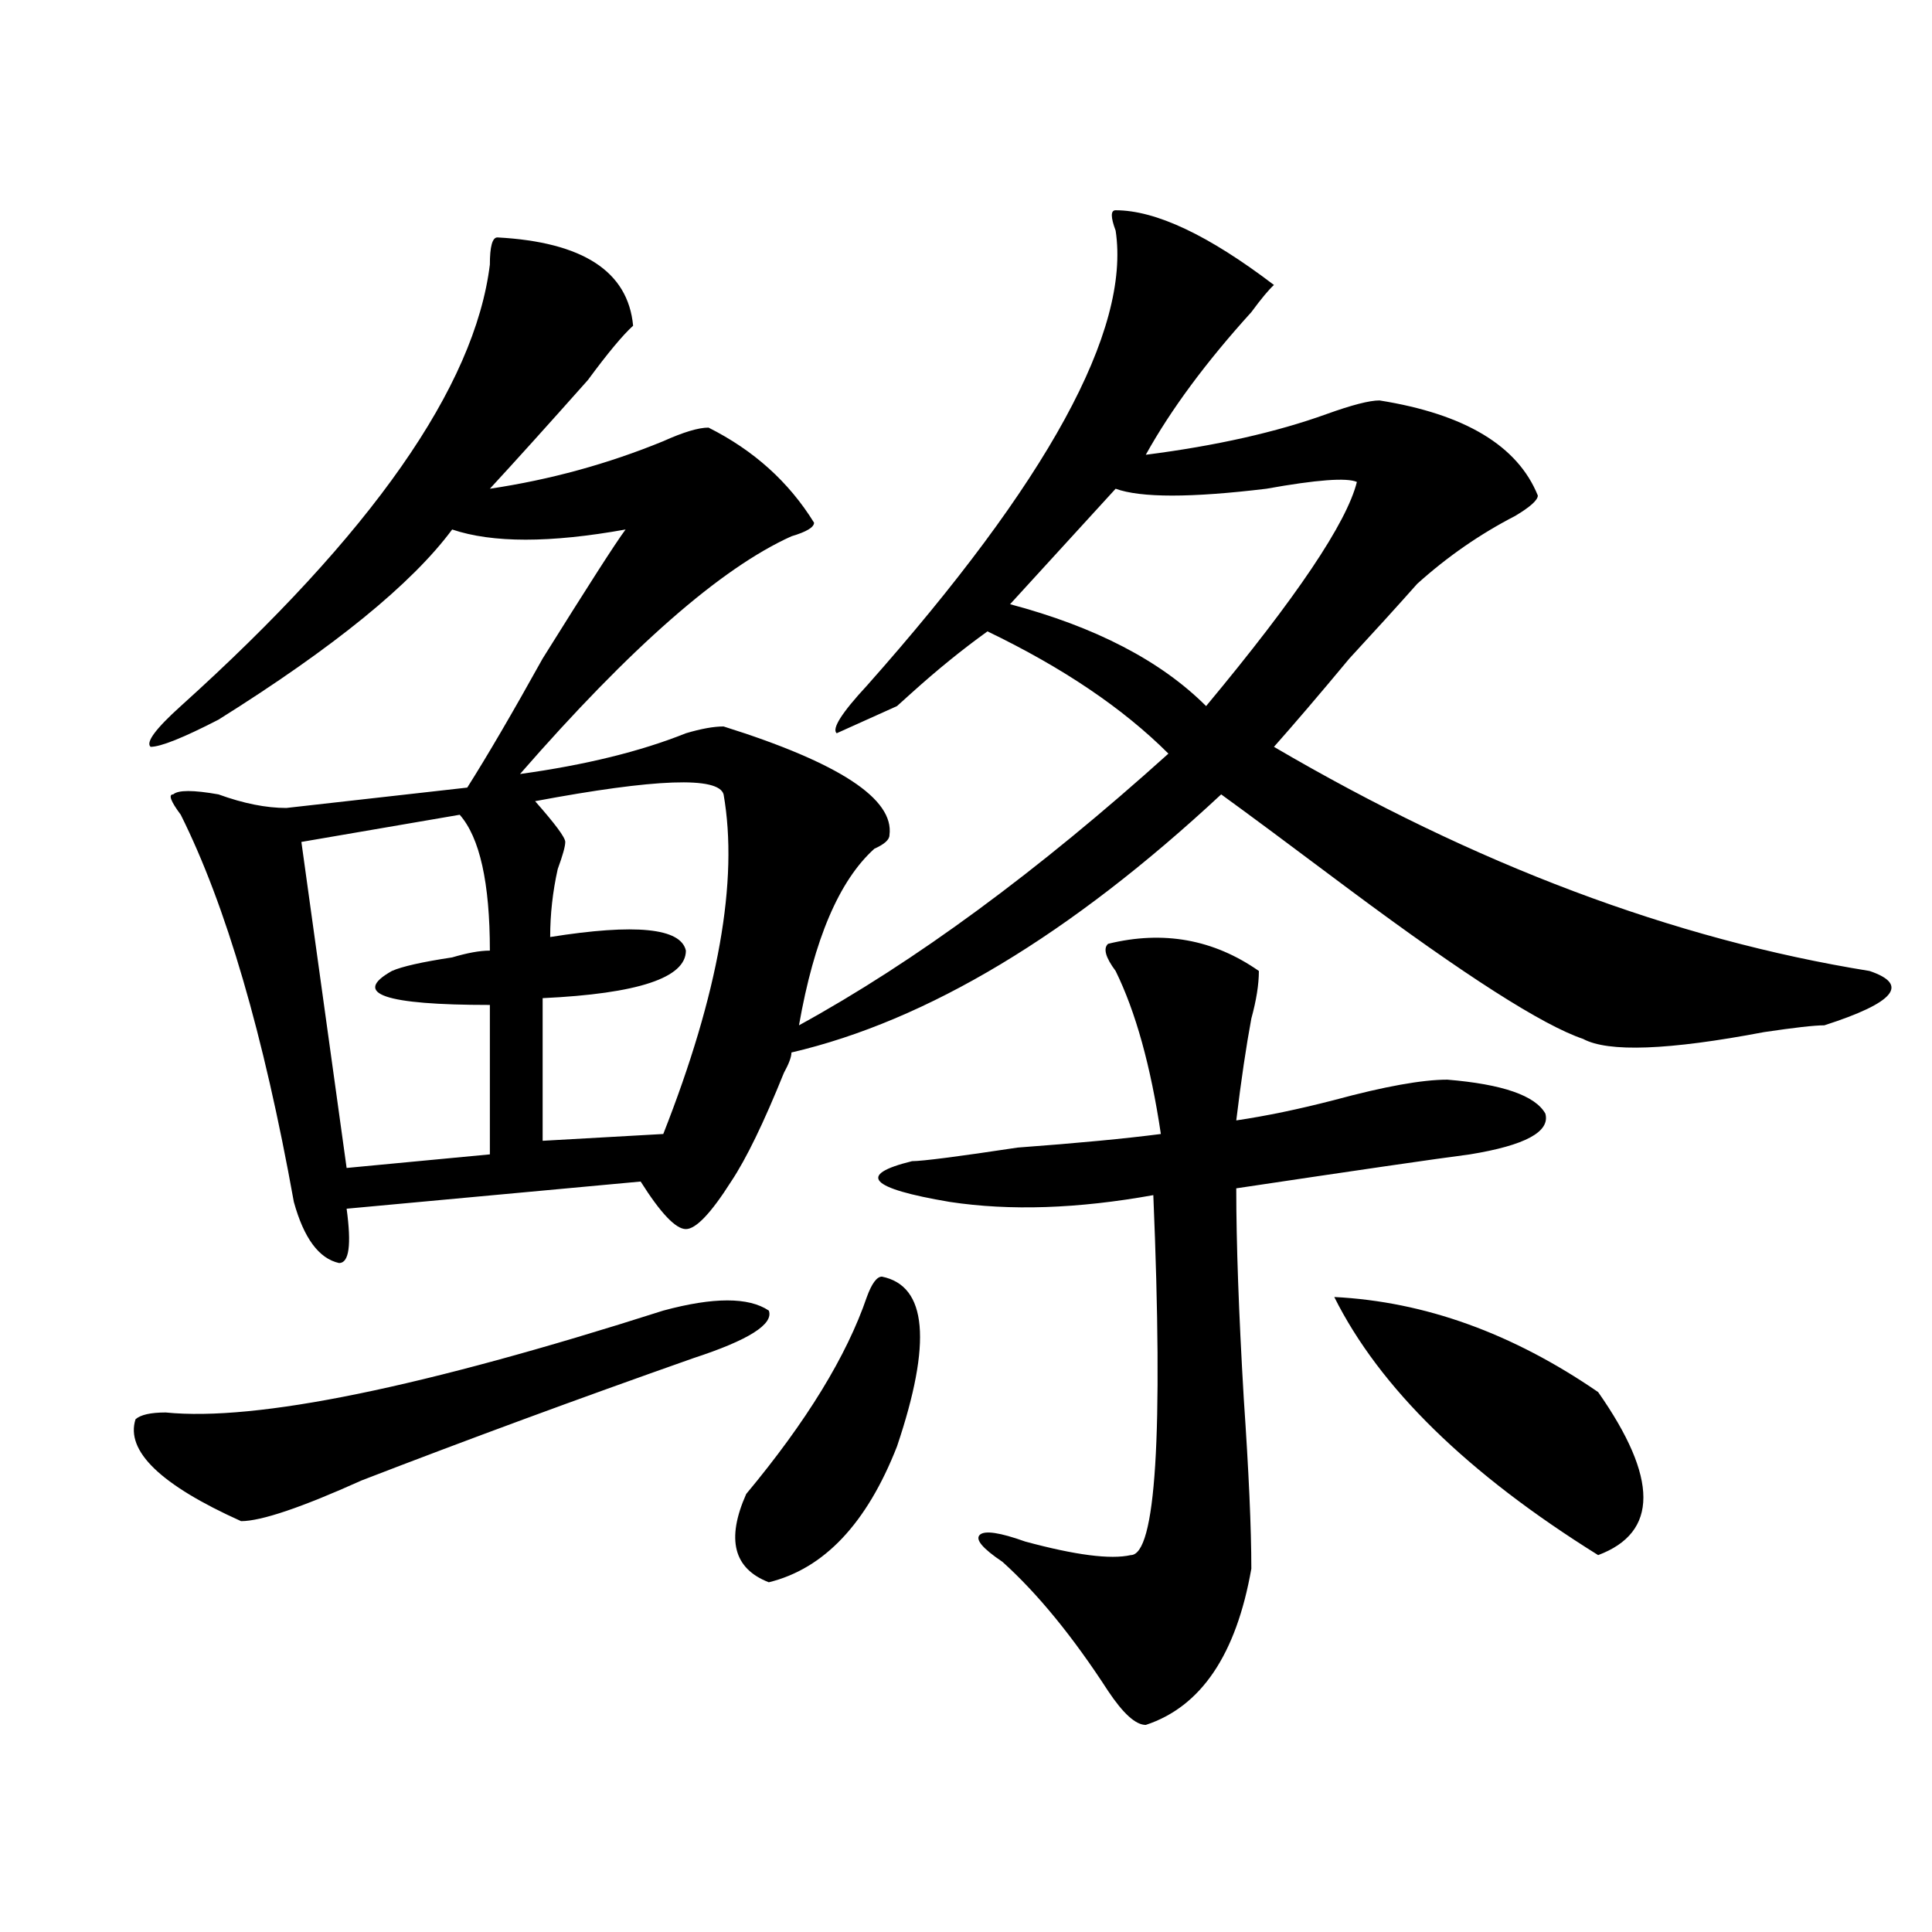
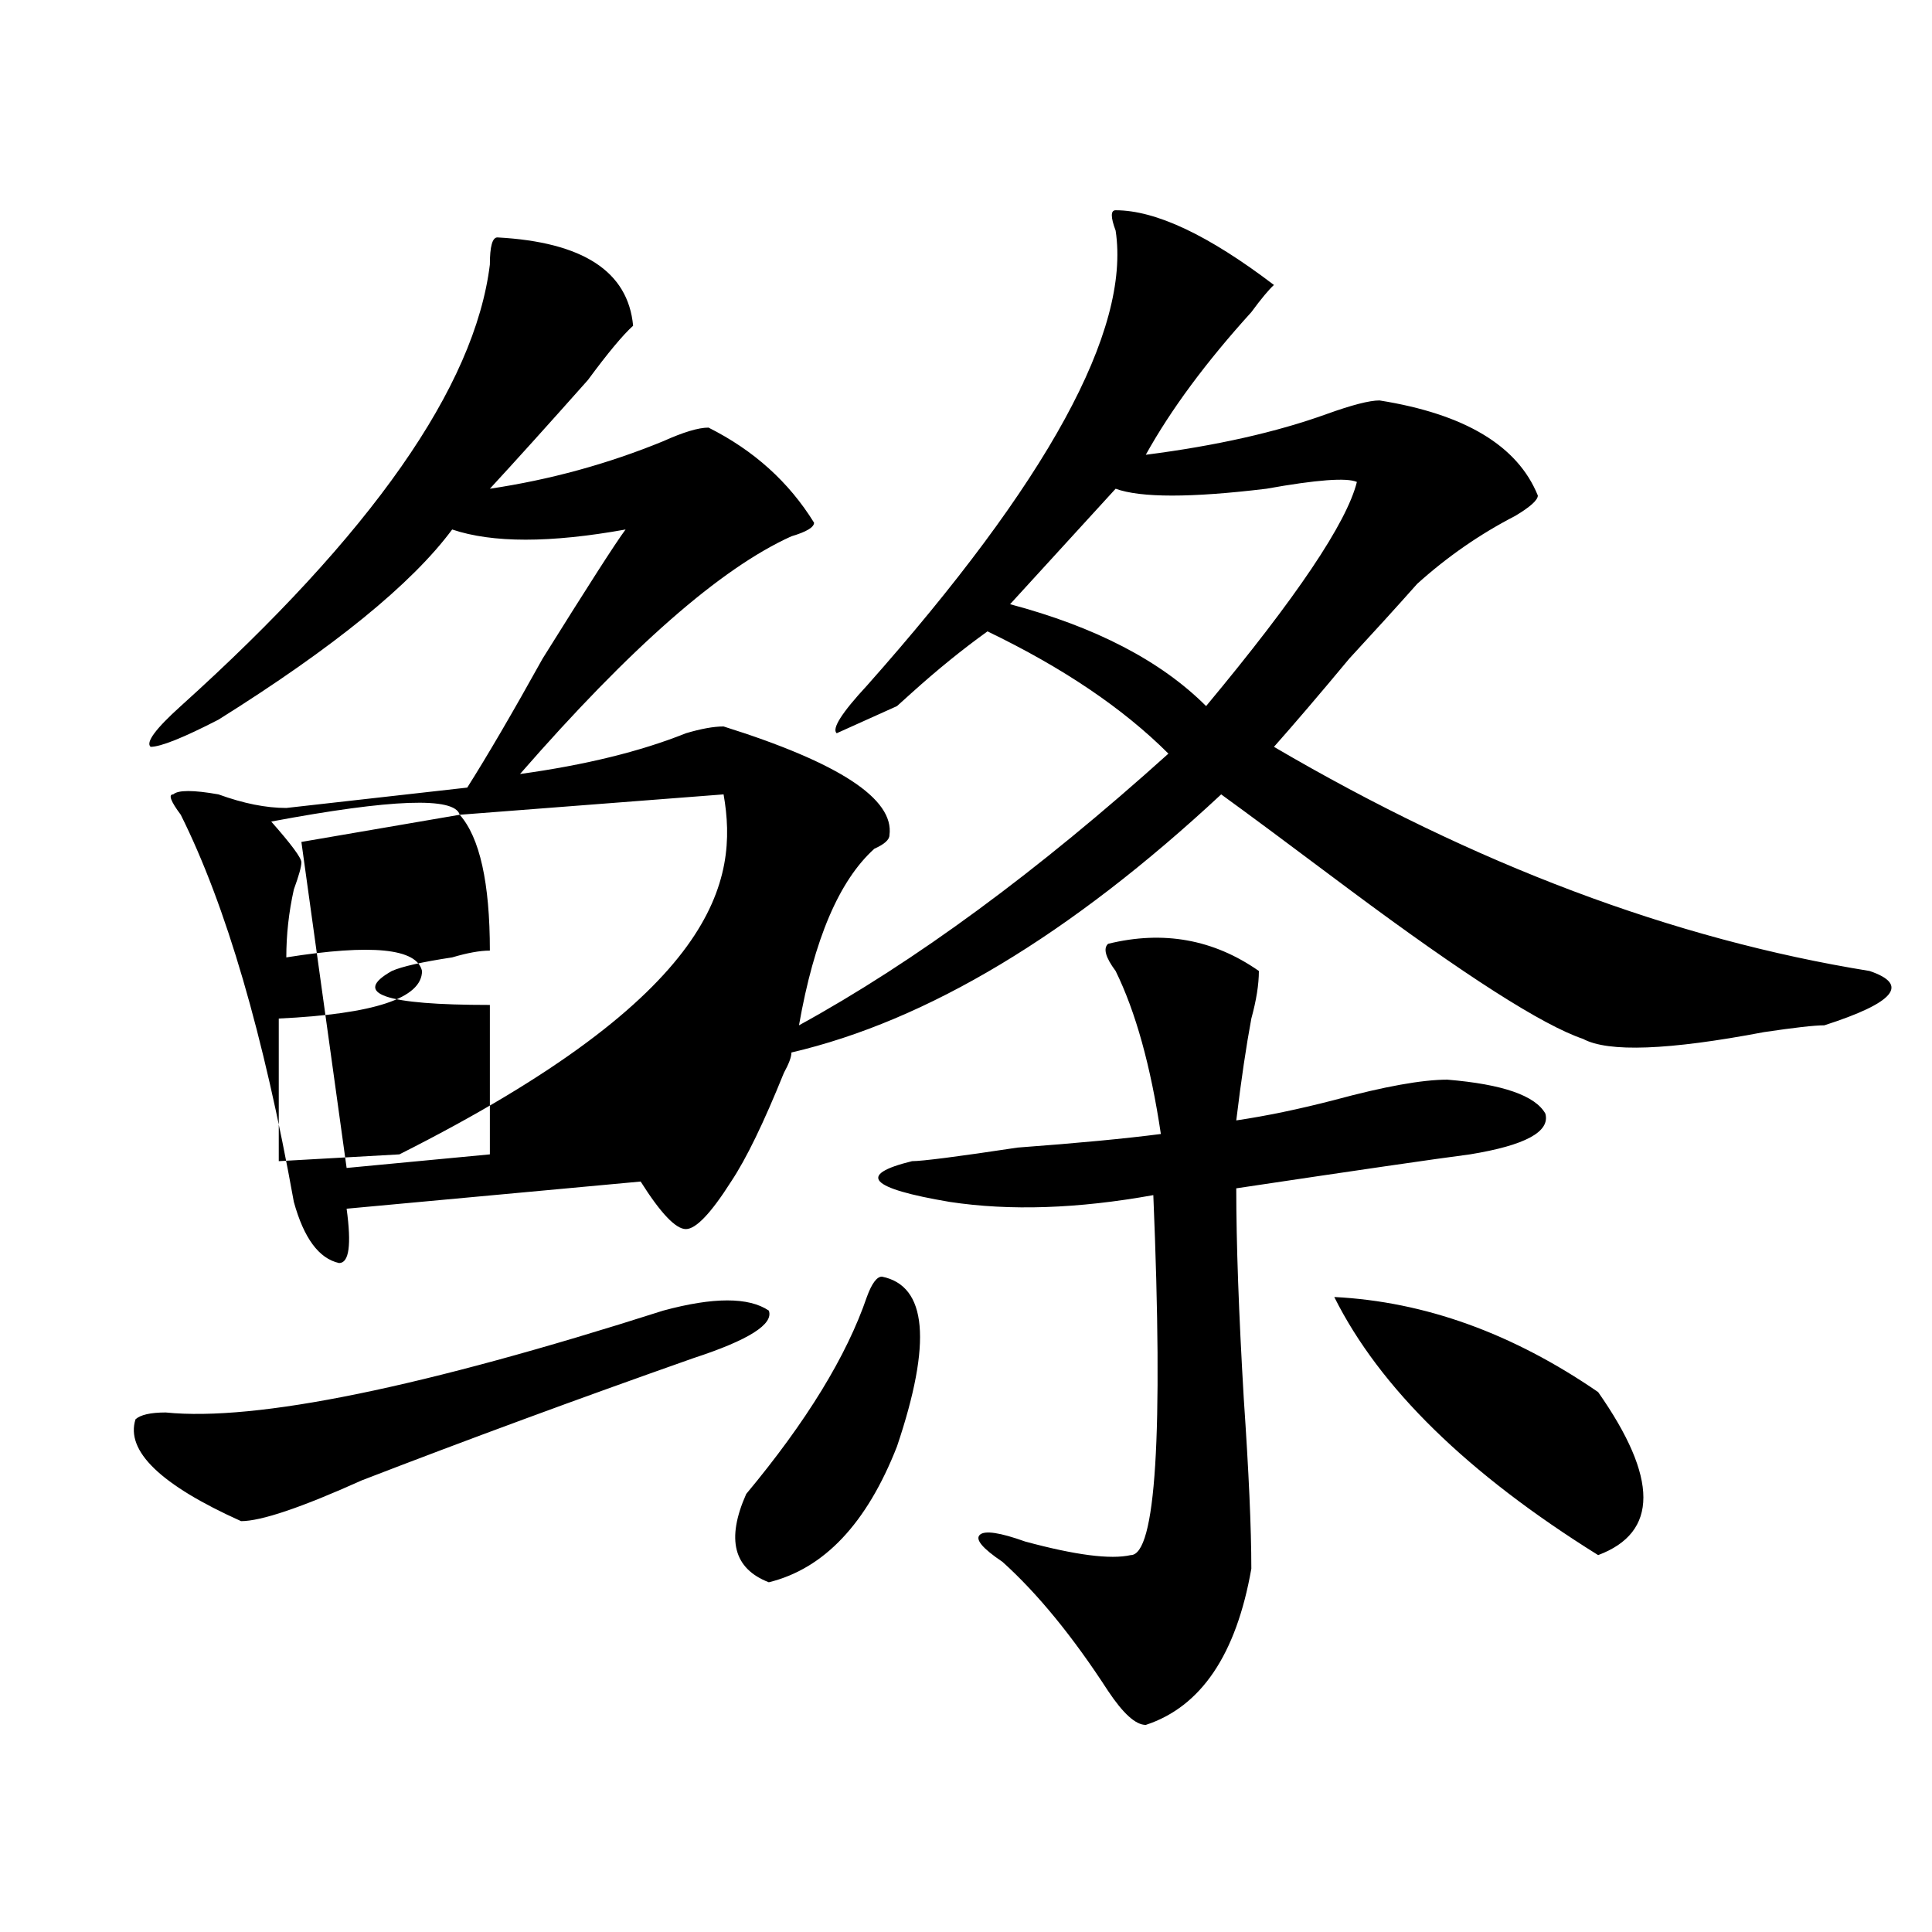
<svg xmlns="http://www.w3.org/2000/svg" version="1.1" id="图层_1" x="0px" y="0px" width="1000px" height="1000px" viewBox="0 0 1000 1000" enable-background="new 0 0 1000 1000" xml:space="preserve">
-   <path d="M343.309,678.359c25.976-7.031,44.206-7.031,54.633,0c2.562,7.031-10.427,15.271-39.023,24.609  c-59.876,21.094-117.07,42.188-171.703,63.281c-31.219,14.063-52.071,21.094-62.438,21.094  c-41.646-18.731-59.876-36.31-54.633-52.734c2.562-2.308,7.805-3.516,15.609-3.516C132.582,735.817,218.434,718.239,343.309,678.359  z M577.449,108.828c20.792,0,48.108,12.909,81.949,38.672c-2.622,2.362-6.524,7.031-11.707,14.063  c-23.414,25.817-41.646,50.427-54.633,73.828c36.401-4.669,67.62-11.7,93.656-21.094c12.987-4.669,22.073-7.031,27.316-7.031  c44.206,7.031,71.522,23.456,81.949,49.219c0,2.362-3.902,5.878-11.707,10.547c-18.231,9.394-35.121,21.094-50.73,35.156  c-10.427,11.755-22.134,24.609-35.121,38.672c-15.609,18.786-28.657,34.003-39.023,45.703  c104.022,60.974,206.824,99.646,308.285,116.016c20.792,7.031,12.987,16.425-23.414,28.125c-5.243,0-15.609,1.208-31.219,3.516  c-49.45,9.394-80.669,10.547-93.656,3.516c-20.853-7.031-61.157-32.794-120.973-77.344c-31.219-23.401-53.353-39.825-66.34-49.219  c-78.047,72.675-152.191,117.224-222.434,133.594c0,2.362-1.341,5.878-3.902,10.547c-10.427,25.817-19.512,44.55-27.316,56.25  c-10.427,16.425-18.231,24.609-23.414,24.609c-5.243,0-13.048-8.185-23.414-24.609L179.41,625.625  c2.562,18.786,1.28,28.125-3.902,28.125c-10.427-2.308-18.231-12.854-23.414-31.641c-15.609-86.683-35.121-153.479-58.535-200.391  c-5.243-7.031-6.524-10.547-3.902-10.547c2.562-2.308,10.366-2.308,23.414,0c12.987,4.724,24.694,7.031,35.121,7.031l93.656-10.547  c10.366-16.37,23.414-38.672,39.023-66.797c23.414-37.464,37.683-59.766,42.926-66.797c-39.023,7.031-68.962,7.031-89.754,0  c-20.853,28.125-61.157,60.974-120.973,98.438c-18.231,9.394-29.938,14.063-35.121,14.063c-2.622-2.308,2.562-9.339,15.609-21.094  c98.839-89.044,152.191-165.234,159.996-228.516c0-9.339,1.28-14.063,3.902-14.063c44.206,2.362,67.62,17.578,70.242,45.703  c-5.243,4.724-13.048,14.063-23.414,28.125c-20.853,23.456-37.743,42.188-50.73,56.25c31.219-4.669,61.097-12.854,89.754-24.609  c10.366-4.669,18.171-7.031,23.414-7.031c23.414,11.755,41.585,28.125,54.633,49.219c0,2.362-3.902,4.724-11.707,7.031  c-36.462,16.425-83.29,57.458-140.484,123.047c33.78-4.669,62.438-11.7,85.852-21.094c7.805-2.308,14.269-3.516,19.512-3.516  c59.815,18.786,88.413,37.519,85.852,56.25c0,2.362-2.622,4.724-7.805,7.031c-18.231,16.425-31.219,46.911-39.023,91.406  c59.815-32.794,123.534-79.651,191.215-140.625c-23.414-23.401-54.633-44.495-93.656-63.281  c-13.048,9.394-26.036,19.94-39.023,31.641c-2.622,2.362-5.243,4.724-7.805,7.031l-31.219,14.063  c-2.622-2.308,2.562-10.547,15.609-24.609c93.656-105.469,136.582-183.966,128.777-235.547  C574.827,112.344,574.827,108.828,577.449,108.828z M237.945,421.719l-81.949,14.063l23.414,168.75l74.145-7.031v-77.344  c-54.633,0-71.583-5.823-50.73-17.578c5.183-2.308,15.609-4.669,31.219-7.031c7.805-2.308,14.269-3.516,19.512-3.516  C253.555,456.875,248.312,433.474,237.945,421.719z M374.527,411.172c-2.622-9.339-35.121-8.185-97.559,3.516  c10.366,11.755,15.609,18.786,15.609,21.094c0,2.362-1.341,7.031-3.902,14.063c-2.622,11.755-3.902,23.456-3.902,35.156  c44.206-7.031,67.62-4.669,70.242,7.031c0,14.063-24.755,22.302-74.145,24.609v73.828l62.438-3.516  C371.905,514.333,382.332,455.722,374.527,411.172z M456.477,660.781c23.414,4.724,25.976,34.003,7.805,87.891  c-15.609,39.88-37.743,63.281-66.34,70.313c-18.231-7.031-22.134-22.247-11.707-45.703c31.219-37.464,52.011-71.466,62.438-101.953  C451.233,664.297,453.854,660.781,456.477,660.781z M573.547,488.516c28.597-7.031,54.633-2.308,78.047,14.063  c0,7.031-1.341,15.271-3.902,24.609c-2.622,14.063-5.243,31.641-7.805,52.734c15.609-2.308,32.499-5.823,50.73-10.547  c25.976-7.031,45.487-10.547,58.535-10.547c28.597,2.362,45.487,8.239,50.73,17.578c2.562,9.394-10.427,16.425-39.023,21.094  c-18.231,2.362-58.535,8.239-120.973,17.578c0,28.125,1.28,64.489,3.902,108.984c2.562,37.519,3.902,66.797,3.902,87.891  c-7.805,44.494-26.036,71.466-54.633,80.859c-5.243,0-11.707-5.878-19.512-17.578c-18.231-28.125-36.462-50.428-54.633-66.797  c-10.427-7.031-14.329-11.7-11.707-14.063c2.562-2.308,10.366-1.153,23.414,3.516c25.976,7.031,44.206,9.394,54.633,7.031  c12.987,0,16.89-62.073,11.707-186.328c-39.023,7.031-74.145,8.239-105.363,3.516c-41.646-7.031-48.169-14.063-19.512-21.094  c5.183,0,23.414-2.308,54.633-7.031c31.219-2.308,55.913-4.669,74.145-7.031c-5.243-35.156-13.048-63.281-23.414-84.375  C572.206,495.547,570.925,490.878,573.547,488.516z M702.324,249.453c-5.243-2.308-20.853-1.153-46.828,3.516  c-39.023,4.724-65.06,4.724-78.047,0l-54.633,59.766c44.206,11.755,78.047,29.333,101.461,52.734  C671.105,309.219,697.081,270.547,702.324,249.453z M690.617,671.328c46.828,2.362,92.315,18.786,136.582,49.219  c31.219,44.55,31.219,72.675,0,84.375C759.519,762.734,714.031,718.239,690.617,671.328z" />
+   <path d="M343.309,678.359c25.976-7.031,44.206-7.031,54.633,0c2.562,7.031-10.427,15.271-39.023,24.609  c-59.876,21.094-117.07,42.188-171.703,63.281c-31.219,14.063-52.071,21.094-62.438,21.094  c-41.646-18.731-59.876-36.31-54.633-52.734c2.562-2.308,7.805-3.516,15.609-3.516C132.582,735.817,218.434,718.239,343.309,678.359  z M577.449,108.828c20.792,0,48.108,12.909,81.949,38.672c-2.622,2.362-6.524,7.031-11.707,14.063  c-23.414,25.817-41.646,50.427-54.633,73.828c36.401-4.669,67.62-11.7,93.656-21.094c12.987-4.669,22.073-7.031,27.316-7.031  c44.206,7.031,71.522,23.456,81.949,49.219c0,2.362-3.902,5.878-11.707,10.547c-18.231,9.394-35.121,21.094-50.73,35.156  c-10.427,11.755-22.134,24.609-35.121,38.672c-15.609,18.786-28.657,34.003-39.023,45.703  c104.022,60.974,206.824,99.646,308.285,116.016c20.792,7.031,12.987,16.425-23.414,28.125c-5.243,0-15.609,1.208-31.219,3.516  c-49.45,9.394-80.669,10.547-93.656,3.516c-20.853-7.031-61.157-32.794-120.973-77.344c-31.219-23.401-53.353-39.825-66.34-49.219  c-78.047,72.675-152.191,117.224-222.434,133.594c0,2.362-1.341,5.878-3.902,10.547c-10.427,25.817-19.512,44.55-27.316,56.25  c-10.427,16.425-18.231,24.609-23.414,24.609c-5.243,0-13.048-8.185-23.414-24.609L179.41,625.625  c2.562,18.786,1.28,28.125-3.902,28.125c-10.427-2.308-18.231-12.854-23.414-31.641c-15.609-86.683-35.121-153.479-58.535-200.391  c-5.243-7.031-6.524-10.547-3.902-10.547c2.562-2.308,10.366-2.308,23.414,0c12.987,4.724,24.694,7.031,35.121,7.031l93.656-10.547  c10.366-16.37,23.414-38.672,39.023-66.797c23.414-37.464,37.683-59.766,42.926-66.797c-39.023,7.031-68.962,7.031-89.754,0  c-20.853,28.125-61.157,60.974-120.973,98.438c-18.231,9.394-29.938,14.063-35.121,14.063c-2.622-2.308,2.562-9.339,15.609-21.094  c98.839-89.044,152.191-165.234,159.996-228.516c0-9.339,1.28-14.063,3.902-14.063c44.206,2.362,67.62,17.578,70.242,45.703  c-5.243,4.724-13.048,14.063-23.414,28.125c-20.853,23.456-37.743,42.188-50.73,56.25c31.219-4.669,61.097-12.854,89.754-24.609  c10.366-4.669,18.171-7.031,23.414-7.031c23.414,11.755,41.585,28.125,54.633,49.219c0,2.362-3.902,4.724-11.707,7.031  c-36.462,16.425-83.29,57.458-140.484,123.047c33.78-4.669,62.438-11.7,85.852-21.094c7.805-2.308,14.269-3.516,19.512-3.516  c59.815,18.786,88.413,37.519,85.852,56.25c0,2.362-2.622,4.724-7.805,7.031c-18.231,16.425-31.219,46.911-39.023,91.406  c59.815-32.794,123.534-79.651,191.215-140.625c-23.414-23.401-54.633-44.495-93.656-63.281  c-13.048,9.394-26.036,19.94-39.023,31.641c-2.622,2.362-5.243,4.724-7.805,7.031l-31.219,14.063  c-2.622-2.308,2.562-10.547,15.609-24.609c93.656-105.469,136.582-183.966,128.777-235.547  C574.827,112.344,574.827,108.828,577.449,108.828z M237.945,421.719l-81.949,14.063l23.414,168.75l74.145-7.031v-77.344  c-54.633,0-71.583-5.823-50.73-17.578c5.183-2.308,15.609-4.669,31.219-7.031c7.805-2.308,14.269-3.516,19.512-3.516  C253.555,456.875,248.312,433.474,237.945,421.719z c-2.622-9.339-35.121-8.185-97.559,3.516  c10.366,11.755,15.609,18.786,15.609,21.094c0,2.362-1.341,7.031-3.902,14.063c-2.622,11.755-3.902,23.456-3.902,35.156  c44.206-7.031,67.62-4.669,70.242,7.031c0,14.063-24.755,22.302-74.145,24.609v73.828l62.438-3.516  C371.905,514.333,382.332,455.722,374.527,411.172z M456.477,660.781c23.414,4.724,25.976,34.003,7.805,87.891  c-15.609,39.88-37.743,63.281-66.34,70.313c-18.231-7.031-22.134-22.247-11.707-45.703c31.219-37.464,52.011-71.466,62.438-101.953  C451.233,664.297,453.854,660.781,456.477,660.781z M573.547,488.516c28.597-7.031,54.633-2.308,78.047,14.063  c0,7.031-1.341,15.271-3.902,24.609c-2.622,14.063-5.243,31.641-7.805,52.734c15.609-2.308,32.499-5.823,50.73-10.547  c25.976-7.031,45.487-10.547,58.535-10.547c28.597,2.362,45.487,8.239,50.73,17.578c2.562,9.394-10.427,16.425-39.023,21.094  c-18.231,2.362-58.535,8.239-120.973,17.578c0,28.125,1.28,64.489,3.902,108.984c2.562,37.519,3.902,66.797,3.902,87.891  c-7.805,44.494-26.036,71.466-54.633,80.859c-5.243,0-11.707-5.878-19.512-17.578c-18.231-28.125-36.462-50.428-54.633-66.797  c-10.427-7.031-14.329-11.7-11.707-14.063c2.562-2.308,10.366-1.153,23.414,3.516c25.976,7.031,44.206,9.394,54.633,7.031  c12.987,0,16.89-62.073,11.707-186.328c-39.023,7.031-74.145,8.239-105.363,3.516c-41.646-7.031-48.169-14.063-19.512-21.094  c5.183,0,23.414-2.308,54.633-7.031c31.219-2.308,55.913-4.669,74.145-7.031c-5.243-35.156-13.048-63.281-23.414-84.375  C572.206,495.547,570.925,490.878,573.547,488.516z M702.324,249.453c-5.243-2.308-20.853-1.153-46.828,3.516  c-39.023,4.724-65.06,4.724-78.047,0l-54.633,59.766c44.206,11.755,78.047,29.333,101.461,52.734  C671.105,309.219,697.081,270.547,702.324,249.453z M690.617,671.328c46.828,2.362,92.315,18.786,136.582,49.219  c31.219,44.55,31.219,72.675,0,84.375C759.519,762.734,714.031,718.239,690.617,671.328z" />
</svg>